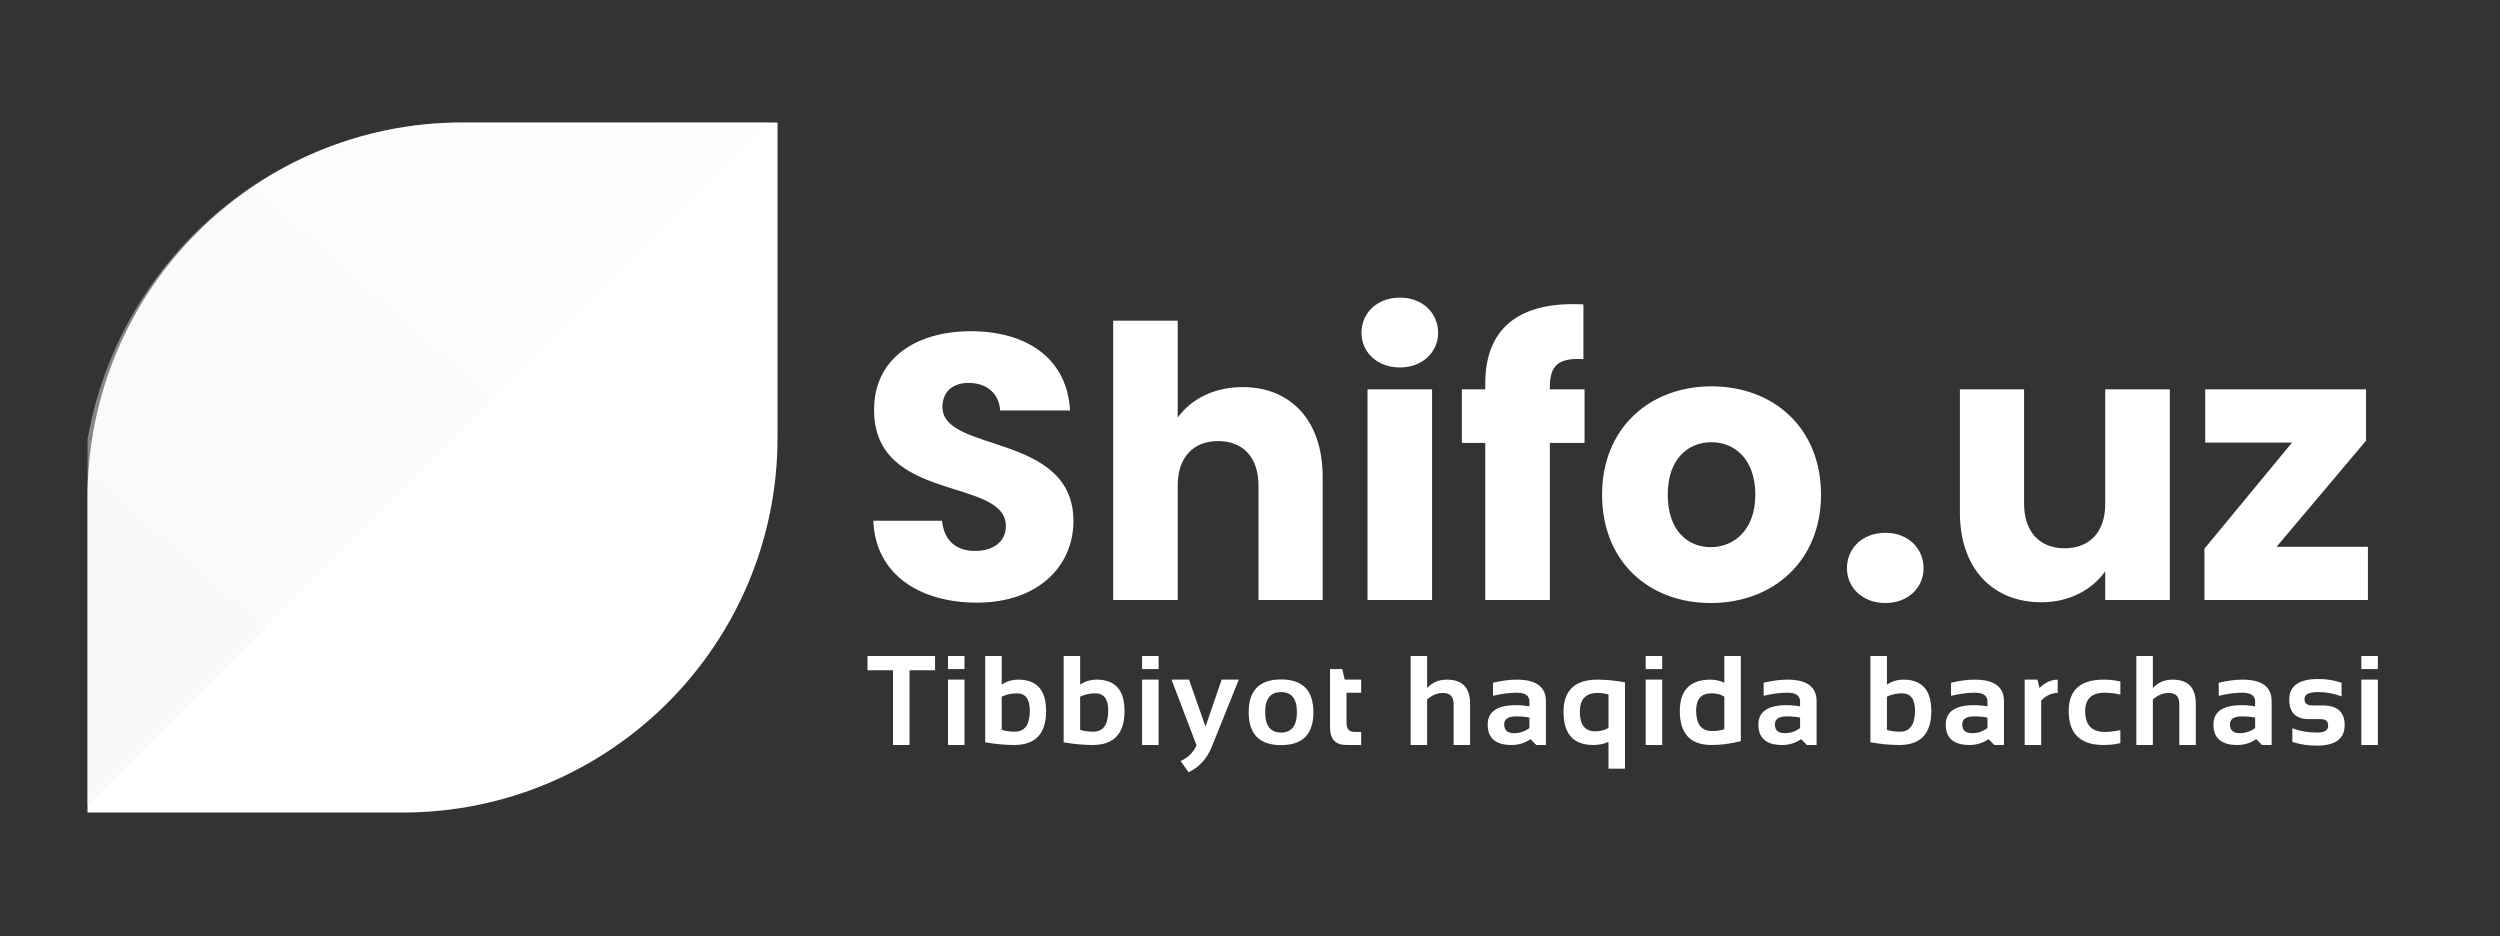
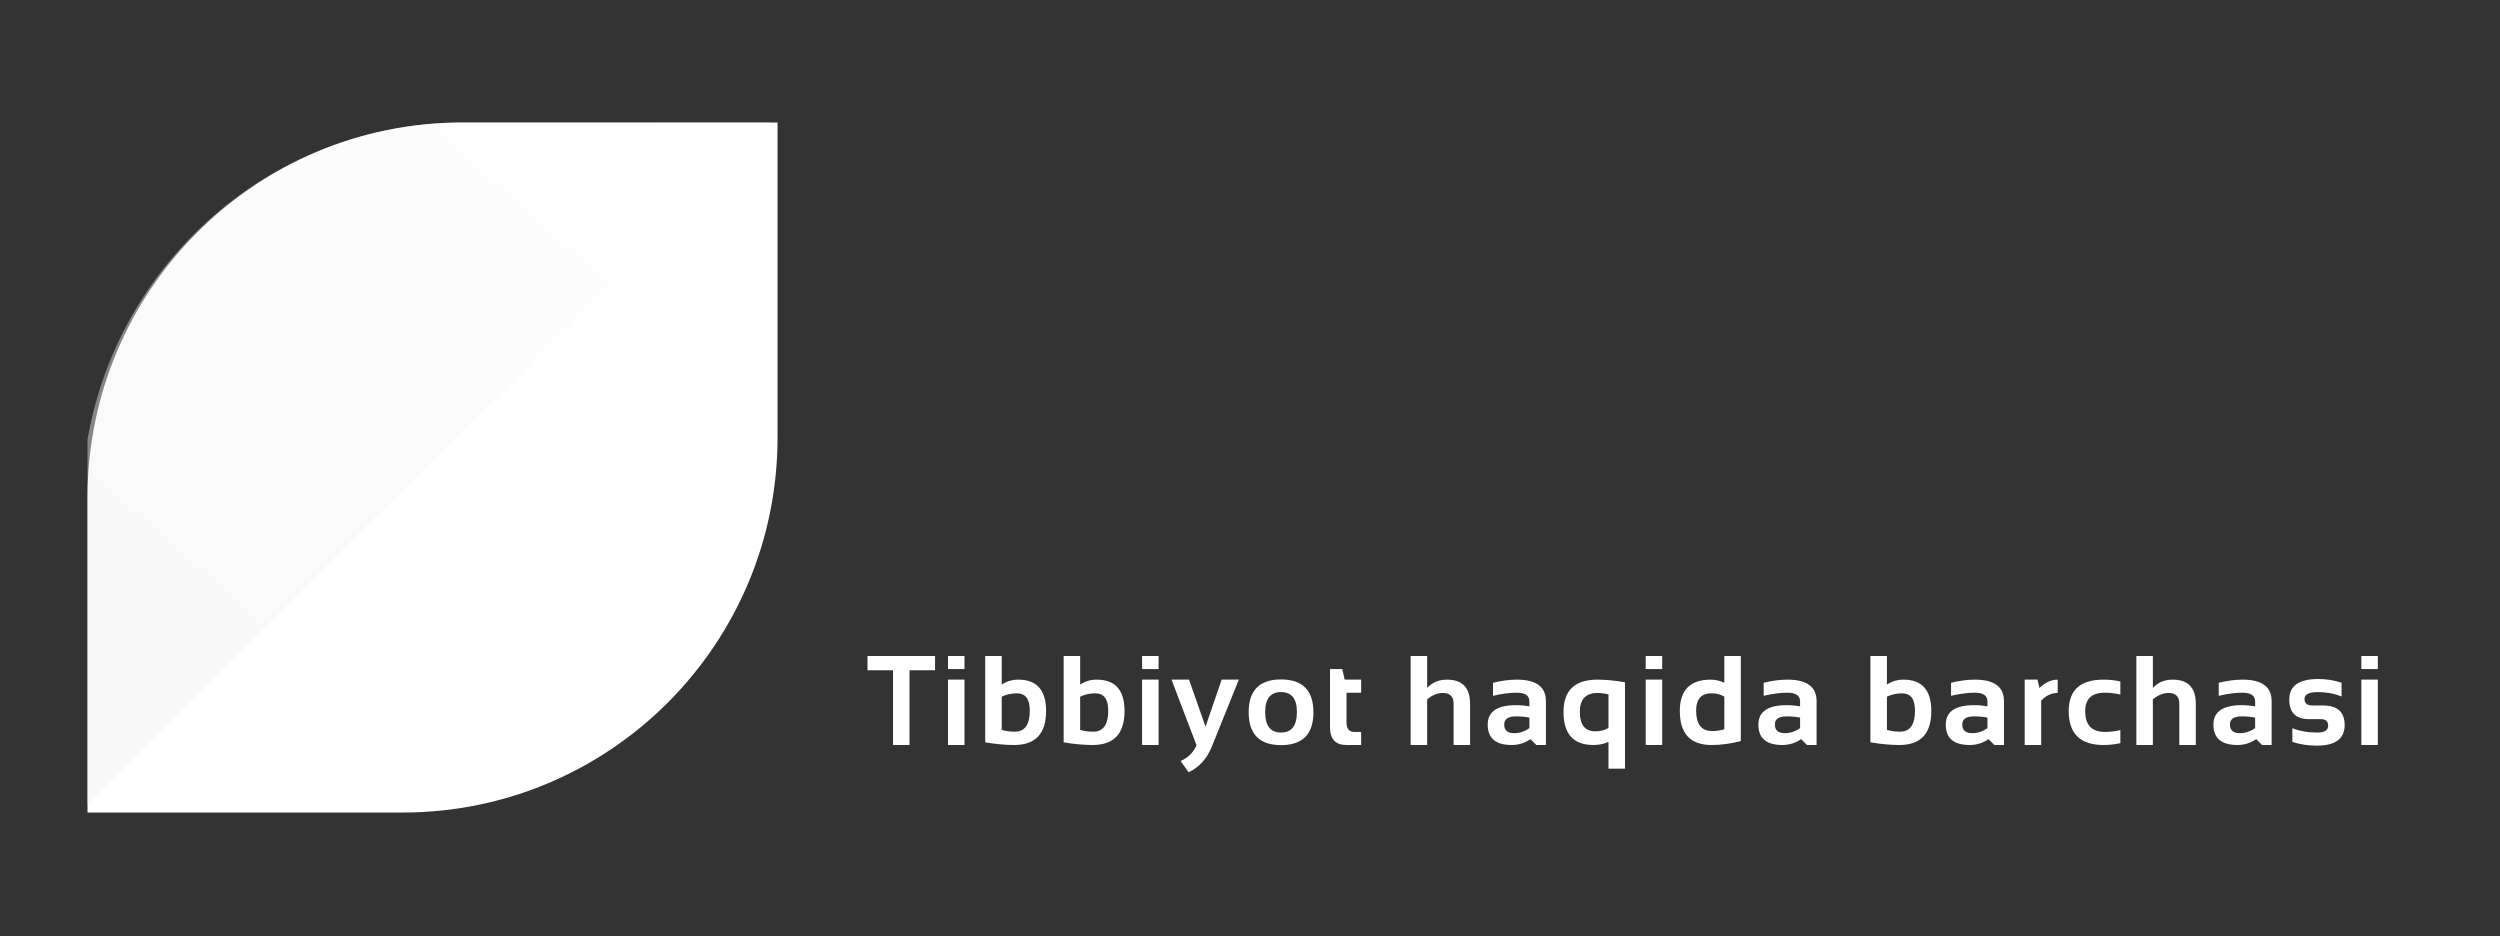
<svg xmlns="http://www.w3.org/2000/svg" width="2000" height="749" viewBox="0 0 2000 749" fill="none">
  <rect x="0" y="0" width="2000" height="749" fill="#333333" stroke="none" />
  <g clip-path="url(#clip0)">
-     <path d="M369.989 98C204.301 98 70 232.301 70 397.989V650.03H322.042C487.699 650.03 622.03 515.73 622.03 350.042V98H369.989Z" fill="url(#paint0_linear)" />
+     <path d="M369.989 98C204.301 98 70 232.301 70 397.989V650.03H322.042C487.699 650.03 622.03 515.73 622.03 350.042V98H369.989" fill="url(#paint0_linear)" />
    <path opacity="0.43" fill-rule="evenodd" clip-rule="evenodd" d="M615.967 98H370.365C201.97 98 65.475 235.229 65.475 404.529V648.492L615.967 98Z" fill="url(#paint1_linear)" />
  </g>
-   <path d="M858.744 416.882C858.744 345.912 753.95 362.522 753.95 325.678C753.95 312.39 763.312 306.048 775.694 306.35C789.586 306.652 799.25 314.806 800.156 328.396H856.026C853.912 287.928 822.806 264.976 776.6 264.976C732.206 264.976 699.288 287.324 699.288 327.49C698.684 402.688 804.686 381.548 804.686 420.808C804.686 433.19 795.022 440.74 779.922 440.74C765.426 440.74 755.158 432.888 753.648 416.58H698.684C700.194 459.464 735.83 482.114 781.432 482.114C830.96 482.114 858.744 452.518 858.744 416.882ZM890.525 480H942.167V388.494C942.167 365.542 954.851 352.858 974.481 352.858C994.111 352.858 1006.79 365.542 1006.79 388.494V480H1058.13V381.548C1058.13 336.248 1032.46 309.672 994.111 309.672C970.857 309.672 952.435 319.638 942.167 334.134V256.52H890.525V480ZM1094.02 480H1145.66V311.484H1094.02V480ZM1119.99 293.968C1138.11 293.968 1150.49 281.586 1150.49 266.184C1150.49 250.48 1138.11 238.098 1119.99 238.098C1101.57 238.098 1089.19 250.48 1089.19 266.184C1089.19 281.586 1101.57 293.968 1119.99 293.968ZM1188.22 480H1239.86V354.368H1267.65V311.484H1239.86V309.974C1239.86 292.156 1246.81 286.116 1266.74 287.324V243.534C1215.4 240.816 1188.22 262.56 1188.22 306.652V311.484H1169.5V354.368H1188.22V480ZM1456.81 395.742C1456.81 342.288 1418.75 309.068 1369.23 309.068C1320 309.068 1281.65 342.288 1281.65 395.742C1281.65 449.196 1319.09 482.416 1368.62 482.416C1418.15 482.416 1456.81 449.196 1456.81 395.742ZM1334.19 395.742C1334.19 367.052 1350.5 353.764 1369.23 353.764C1387.35 353.764 1404.26 367.052 1404.26 395.742C1404.26 424.13 1387.04 437.72 1368.62 437.72C1349.9 437.72 1334.19 424.13 1334.19 395.742ZM1538.86 454.632C1538.86 438.626 1526.48 426.244 1508.36 426.244C1489.94 426.244 1477.56 438.626 1477.56 454.632C1477.56 470.034 1489.94 482.416 1508.36 482.416C1526.48 482.416 1538.86 470.034 1538.86 454.632ZM1735.84 311.484H1684.19V402.99C1684.19 425.942 1671.51 438.626 1651.58 438.626C1632.25 438.626 1619.26 425.942 1619.26 402.99V311.484H1567.92V409.936C1567.92 454.934 1594.2 481.812 1633.16 481.812C1655.81 481.812 1673.93 471.544 1684.19 457.048V480H1735.84V311.484ZM1892.83 311.484H1764.17V354.066H1833.63L1763.57 438.928V480H1894.34V437.418H1821.25L1892.83 352.556V311.484Z" fill="white" />
  <path d="M748.038 524.779V536.234H727.618V596H714.42V536.234H694V524.779H748.038ZM771.592 524.779V535.238H758.393V524.779H771.592ZM771.592 543.705V596H758.393V543.705H771.592ZM801.371 583.897C804.392 584.86 807.895 585.342 811.88 585.342C819.848 585.342 823.833 579.714 823.833 568.458C823.833 559.261 820.396 554.662 813.523 554.662C809.074 554.662 805.023 555.559 801.371 557.352V583.897ZM788.173 524.779H801.371V547.689C805.322 545.033 809.722 543.705 814.569 543.705C829.444 543.705 836.882 552.072 836.882 568.807C836.882 586.936 828.365 596 811.332 596C804.16 596 796.44 595.286 788.173 593.858V524.779ZM864.121 583.897C867.142 584.86 870.645 585.342 874.63 585.342C882.598 585.342 886.583 579.714 886.583 568.458C886.583 559.261 883.146 554.662 876.273 554.662C871.824 554.662 867.773 555.559 864.121 557.352V583.897ZM850.923 524.779H864.121V547.689C868.072 545.033 872.471 543.705 877.319 543.705C892.194 543.705 899.632 552.072 899.632 568.807C899.632 586.936 891.115 596 874.082 596C866.91 596 859.19 595.286 850.923 593.858V524.779ZM926.871 524.779V535.238H913.673V524.779H926.871ZM926.871 543.705V596H913.673V543.705H926.871ZM937.226 543.705H951.221L964.42 581.357L977.319 543.705H991.065L969.35 597.544C965.499 607.04 959.339 613.797 950.873 617.814L944.498 608.8C950.341 606.243 954.591 602.076 957.248 596.299L937.226 543.705ZM1012.13 569.653C1012.13 580.577 1016.36 586.039 1024.83 586.039C1033.3 586.039 1037.53 580.577 1037.53 569.653C1037.53 558.995 1033.3 553.666 1024.83 553.666C1016.36 553.666 1012.13 558.995 1012.13 569.653ZM998.93 569.853C998.93 552.321 1007.56 543.556 1024.83 543.556C1042.09 543.556 1050.73 552.321 1050.73 569.853C1050.73 587.351 1042.09 596.1 1024.83 596.1C1007.63 596.1 998.997 587.351 998.93 569.853ZM1064.02 535.238H1073.78L1075.77 543.705H1088.92V554.164H1077.22V578.22C1077.22 583.101 1079.33 585.541 1083.54 585.541H1088.92V596H1077.17C1068.4 596 1064.02 591.302 1064.02 581.905V535.238ZM1128.51 596V524.779H1141.71V550.379C1145.83 545.93 1151.09 543.705 1157.5 543.705C1169.88 543.705 1176.07 550.146 1176.07 563.029V596H1162.88V563.029C1162.88 557.252 1160 554.363 1154.26 554.363C1149.98 554.363 1145.79 556.073 1141.71 559.493V596H1128.51ZM1190.16 579.714C1190.16 569.321 1197.73 564.125 1212.88 564.125C1216.43 564.125 1219.98 564.457 1223.53 565.121V561.187C1223.53 556.505 1220.16 554.164 1213.42 554.164C1207.71 554.164 1201.37 554.994 1194.4 556.654V546.195C1201.37 544.535 1207.71 543.705 1213.42 543.705C1228.96 543.705 1236.73 549.449 1236.73 560.938V596H1229.06L1224.38 591.318C1219.83 594.439 1214.82 596 1209.34 596C1196.56 596 1190.16 590.571 1190.16 579.714ZM1223.53 574.086C1220.21 573.422 1216.66 573.09 1212.88 573.09C1206.53 573.09 1203.36 575.248 1203.36 579.564C1203.36 584.213 1206.02 586.537 1211.33 586.537C1215.71 586.537 1219.78 585.176 1223.53 582.453V574.086ZM1286.78 555.559C1283.63 554.762 1280.72 554.363 1278.07 554.363C1268.6 554.363 1263.87 559.394 1263.87 569.454C1263.87 579.847 1267.97 585.043 1276.17 585.043C1280.29 585.043 1283.83 584.146 1286.78 582.354V555.559ZM1299.98 614.926H1286.78V593.51C1283.2 595.17 1279.14 596 1274.63 596C1258.76 596 1250.82 587.185 1250.82 569.554C1250.82 552.321 1259.87 543.705 1277.97 543.705C1284.71 543.705 1292.04 544.419 1299.98 545.847V614.926ZM1329.76 524.779V535.238H1316.56V524.779H1329.76ZM1329.76 543.705V596H1316.56V543.705H1329.76ZM1379.46 557.352C1376.74 555.559 1373.32 554.662 1369.2 554.662C1361 554.662 1356.9 559.261 1356.9 568.458C1356.9 579.382 1361.16 584.844 1369.7 584.844C1373.15 584.844 1376.41 584.362 1379.46 583.399V557.352ZM1392.66 592.862C1384.66 594.954 1376.84 596 1369.2 596C1352.3 596 1343.85 586.936 1343.85 568.807C1343.85 552.072 1352.12 543.705 1368.65 543.705C1372.17 543.705 1375.77 544.535 1379.46 546.195V524.779H1392.66V592.862ZM1406.7 579.714C1406.7 569.321 1414.27 564.125 1429.41 564.125C1432.96 564.125 1436.52 564.457 1440.07 565.121V561.187C1440.07 556.505 1436.7 554.164 1429.96 554.164C1424.25 554.164 1417.91 554.994 1410.93 556.654V546.195C1417.91 544.535 1424.25 543.705 1429.96 543.705C1445.5 543.705 1453.27 549.449 1453.27 560.938V596H1445.6L1440.91 591.318C1436.37 594.439 1431.35 596 1425.87 596C1413.09 596 1406.7 590.571 1406.7 579.714ZM1440.07 574.086C1436.75 573.422 1433.2 573.09 1429.41 573.09C1423.07 573.09 1419.9 575.248 1419.9 579.564C1419.9 584.213 1422.55 586.537 1427.87 586.537C1432.25 586.537 1436.32 585.176 1440.07 582.453V574.086ZM1509.54 583.897C1512.56 584.86 1516.06 585.342 1520.05 585.342C1528.02 585.342 1532 579.714 1532 568.458C1532 559.261 1528.56 554.662 1521.69 554.662C1517.24 554.662 1513.19 555.559 1509.54 557.352V583.897ZM1496.34 524.779H1509.54V547.689C1513.49 545.033 1517.89 543.705 1522.74 543.705C1537.61 543.705 1545.05 552.072 1545.05 568.807C1545.05 586.936 1536.53 596 1519.5 596C1512.33 596 1504.61 595.286 1496.34 593.858V524.779ZM1556.6 579.714C1556.6 569.321 1564.17 564.125 1579.31 564.125C1582.86 564.125 1586.42 564.457 1589.97 565.121V561.187C1589.97 556.505 1586.6 554.164 1579.86 554.164C1574.15 554.164 1567.81 554.994 1560.83 556.654V546.195C1567.81 544.535 1574.15 543.705 1579.86 543.705C1595.4 543.705 1603.17 549.449 1603.17 560.938V596H1595.5L1590.82 591.318C1586.27 594.439 1581.25 596 1575.77 596C1562.99 596 1556.6 590.571 1556.6 579.714ZM1589.97 574.086C1586.65 573.422 1583.1 573.09 1579.31 573.09C1572.97 573.09 1569.8 575.248 1569.8 579.564C1569.8 584.213 1572.45 586.537 1577.77 586.537C1582.15 586.537 1586.22 585.176 1589.97 582.453V574.086ZM1619.75 596V543.705H1629.96L1631.6 550.379C1636.18 545.93 1641.03 543.705 1646.14 543.705V554.363C1641.23 554.363 1636.83 556.405 1632.95 560.489V596H1619.75ZM1696.29 594.506C1691.98 595.502 1687.49 596 1682.85 596C1664.25 596 1654.96 586.952 1654.96 568.856C1654.96 552.089 1664.25 543.705 1682.85 543.705C1687.49 543.705 1691.98 544.203 1696.29 545.199V555.658C1691.98 554.662 1687.83 554.164 1683.84 554.164C1673.38 554.164 1668.15 559.062 1668.15 568.856C1668.15 579.979 1673.38 585.541 1683.84 585.541C1687.83 585.541 1691.98 585.043 1696.29 584.047V594.506ZM1709.09 596V524.779H1722.29V550.379C1726.4 545.93 1731.67 543.705 1738.08 543.705C1750.46 543.705 1756.65 550.146 1756.65 563.029V596H1743.45V563.029C1743.45 557.252 1740.58 554.363 1734.84 554.363C1730.56 554.363 1726.37 556.073 1722.29 559.493V596H1709.09ZM1770.74 579.714C1770.74 569.321 1778.31 564.125 1793.45 564.125C1797.01 564.125 1800.56 564.457 1804.11 565.121V561.187C1804.11 556.505 1800.74 554.164 1794 554.164C1788.29 554.164 1781.95 554.994 1774.98 556.654V546.195C1781.95 544.535 1788.29 543.705 1794 543.705C1809.54 543.705 1817.31 549.449 1817.31 560.938V596H1809.64L1804.96 591.318C1800.41 594.439 1795.4 596 1789.92 596C1777.14 596 1770.74 590.571 1770.74 579.714ZM1804.11 574.086C1800.79 573.422 1797.24 573.09 1793.45 573.09C1787.11 573.09 1783.94 575.248 1783.94 579.564C1783.94 584.213 1786.6 586.537 1791.91 586.537C1796.29 586.537 1800.36 585.176 1804.11 582.453V574.086ZM1833.89 593.51V582.553C1839.7 584.877 1846.41 586.039 1854.01 586.039C1859.69 586.039 1862.53 584.213 1862.53 580.561C1862.53 577.074 1860.62 575.331 1856.8 575.331H1847.34C1836.71 575.331 1831.4 570.102 1831.4 559.643C1831.4 548.686 1839.15 543.207 1854.66 543.207C1861.23 543.207 1867.43 544.203 1873.24 546.195V557.152C1867.43 554.828 1861.12 553.666 1854.31 553.666C1847.17 553.666 1843.6 555.492 1843.6 559.145C1843.6 562.631 1845.68 564.374 1849.83 564.374H1858.3C1869.92 564.374 1875.73 569.604 1875.73 580.062C1875.73 591.02 1868.32 596.498 1853.51 596.498C1846.24 596.498 1839.7 595.502 1833.89 593.51ZM1902.27 524.779V535.238H1889.07V524.779H1902.27ZM1902.27 543.705V596H1889.07V543.705H1902.27Z" fill="white" />
  <defs>
    <linearGradient id="paint0_linear" x1="346.003" y1="98" x2="316" y2="785" gradientUnits="userSpaceOnUse">
      <stop stop-color="white" />
      <stop offset="0.817" stop-color="white" />
    </linearGradient>
    <linearGradient id="paint1_linear" x1="688" y1="41" x2="65" y2="749" gradientUnits="userSpaceOnUse">
      <stop stop-color="white" />
      <stop offset="0.817" stop-color="#F1F1F1" />
    </linearGradient>
    <clipPath id="clip0">
      <rect x="70" y="98" width="552" height="552" fill="white" />
    </clipPath>
  </defs>
</svg>